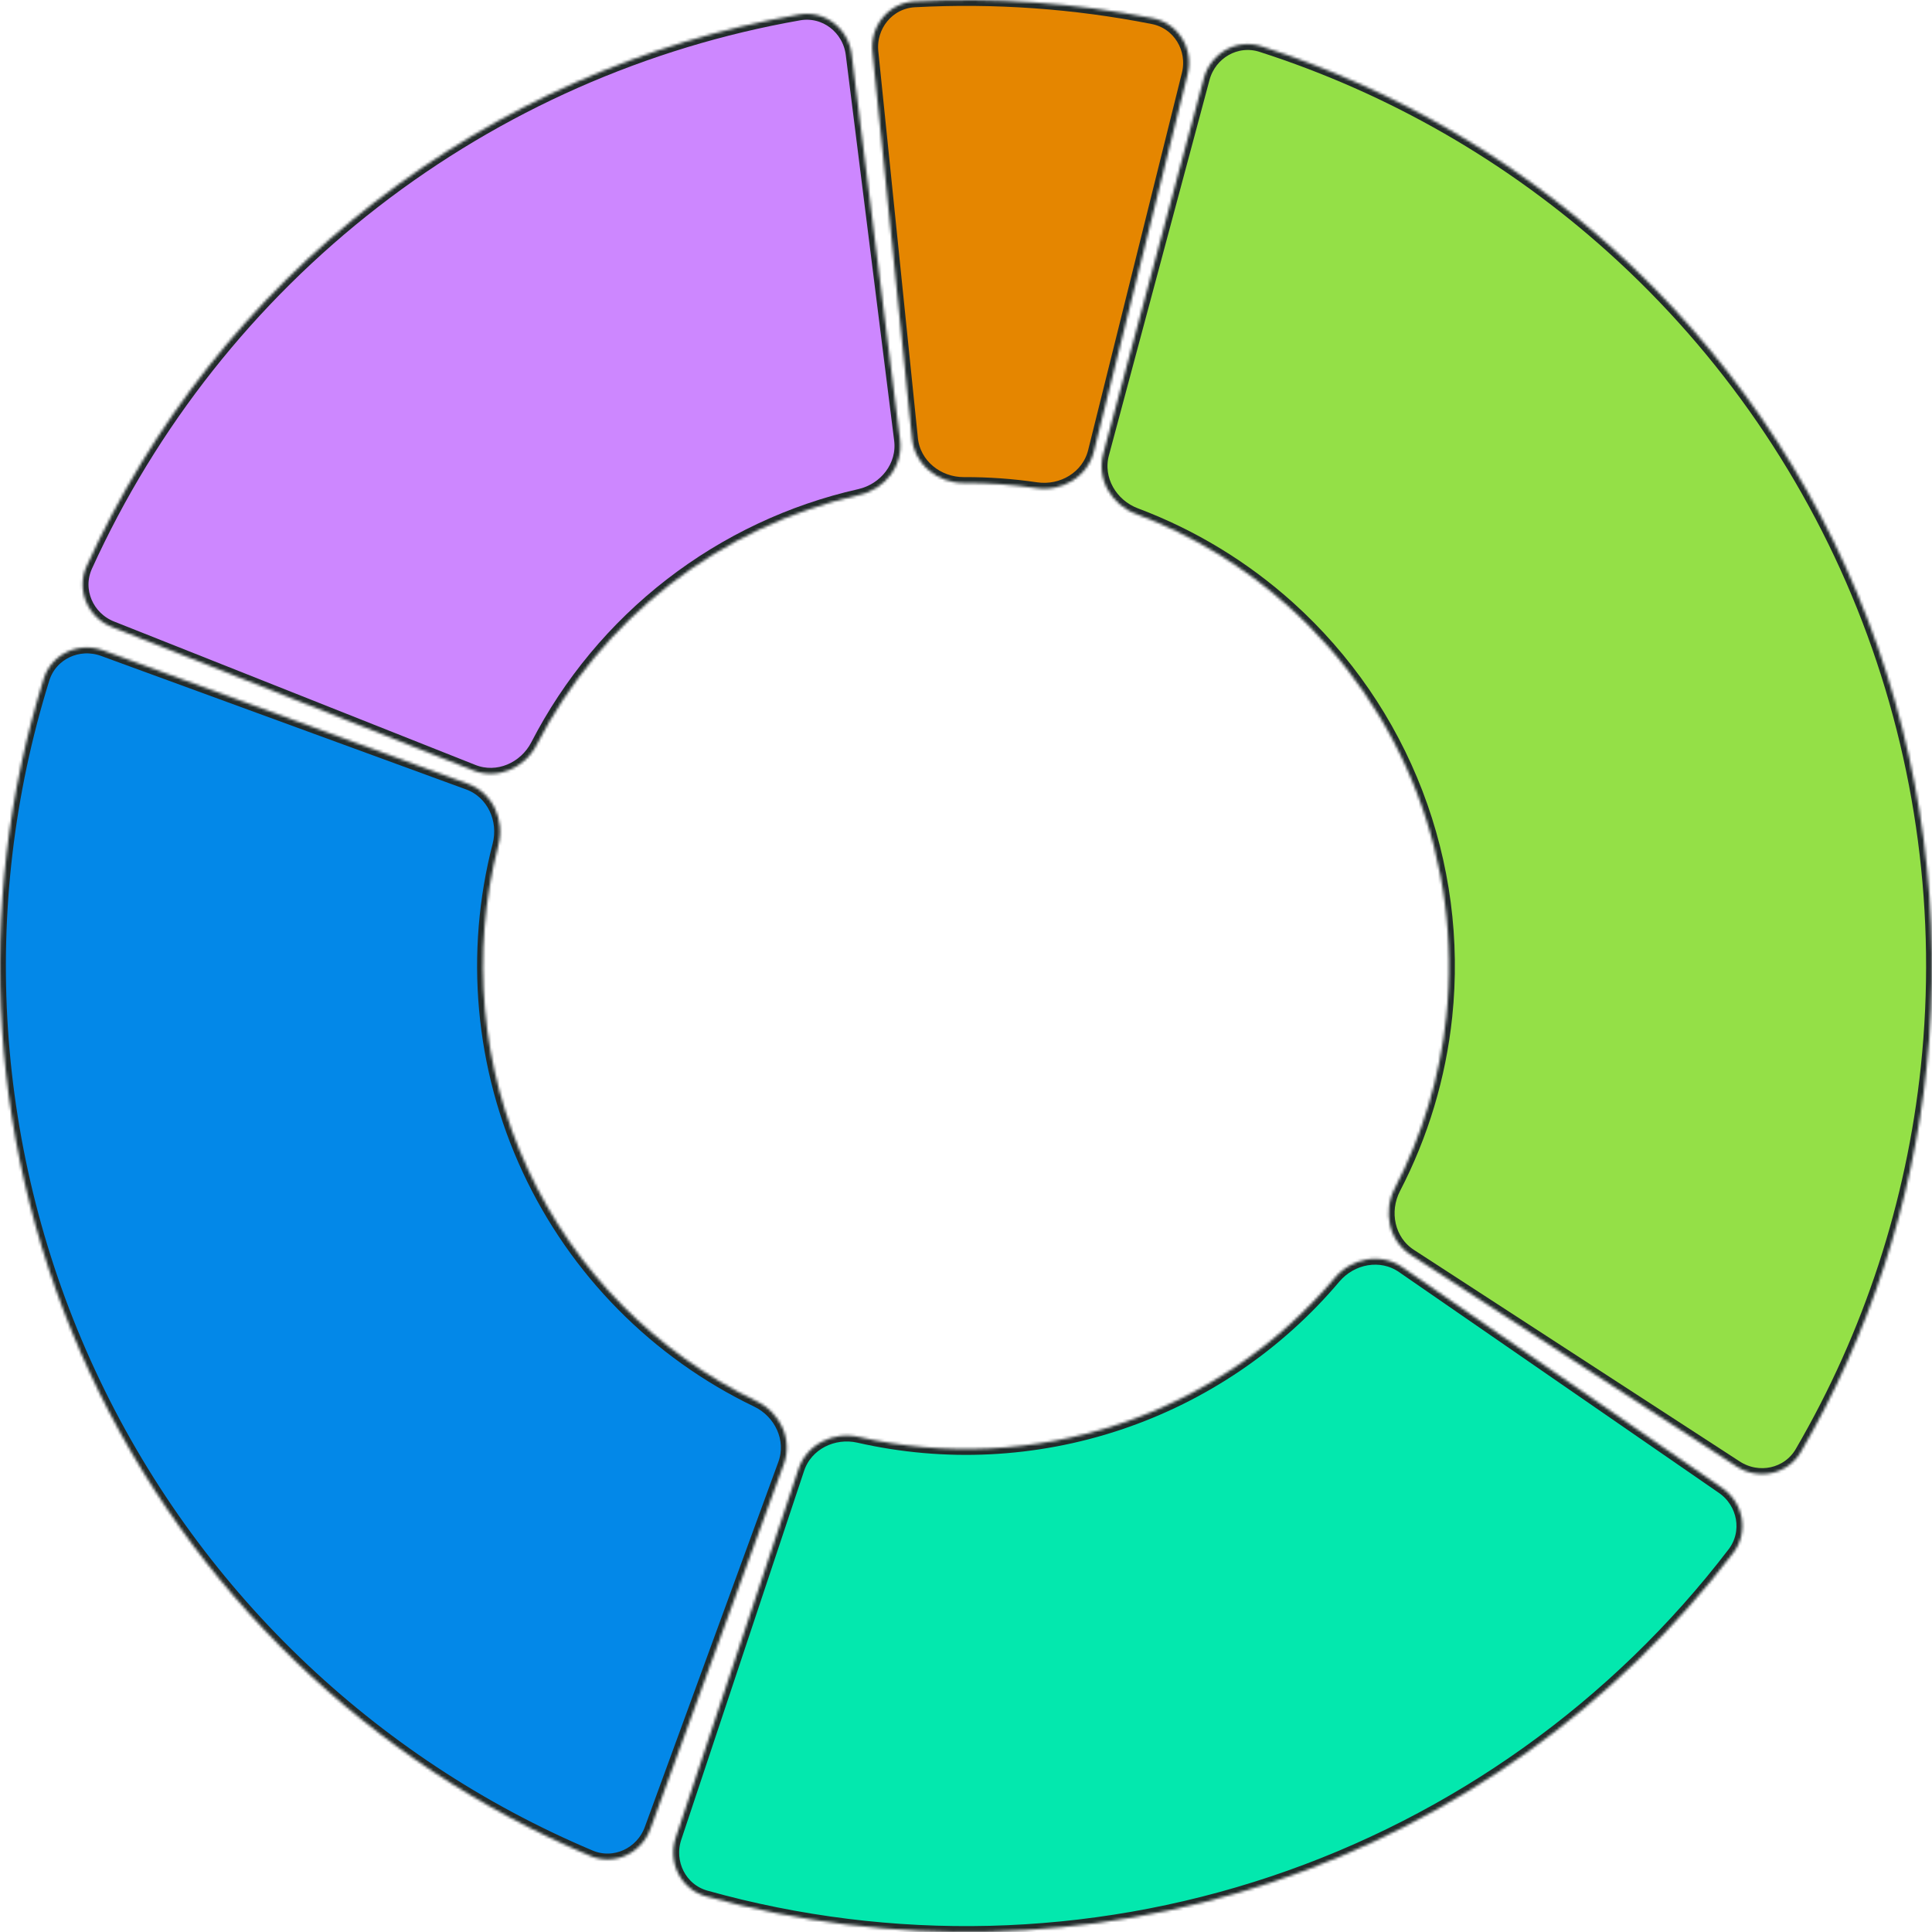
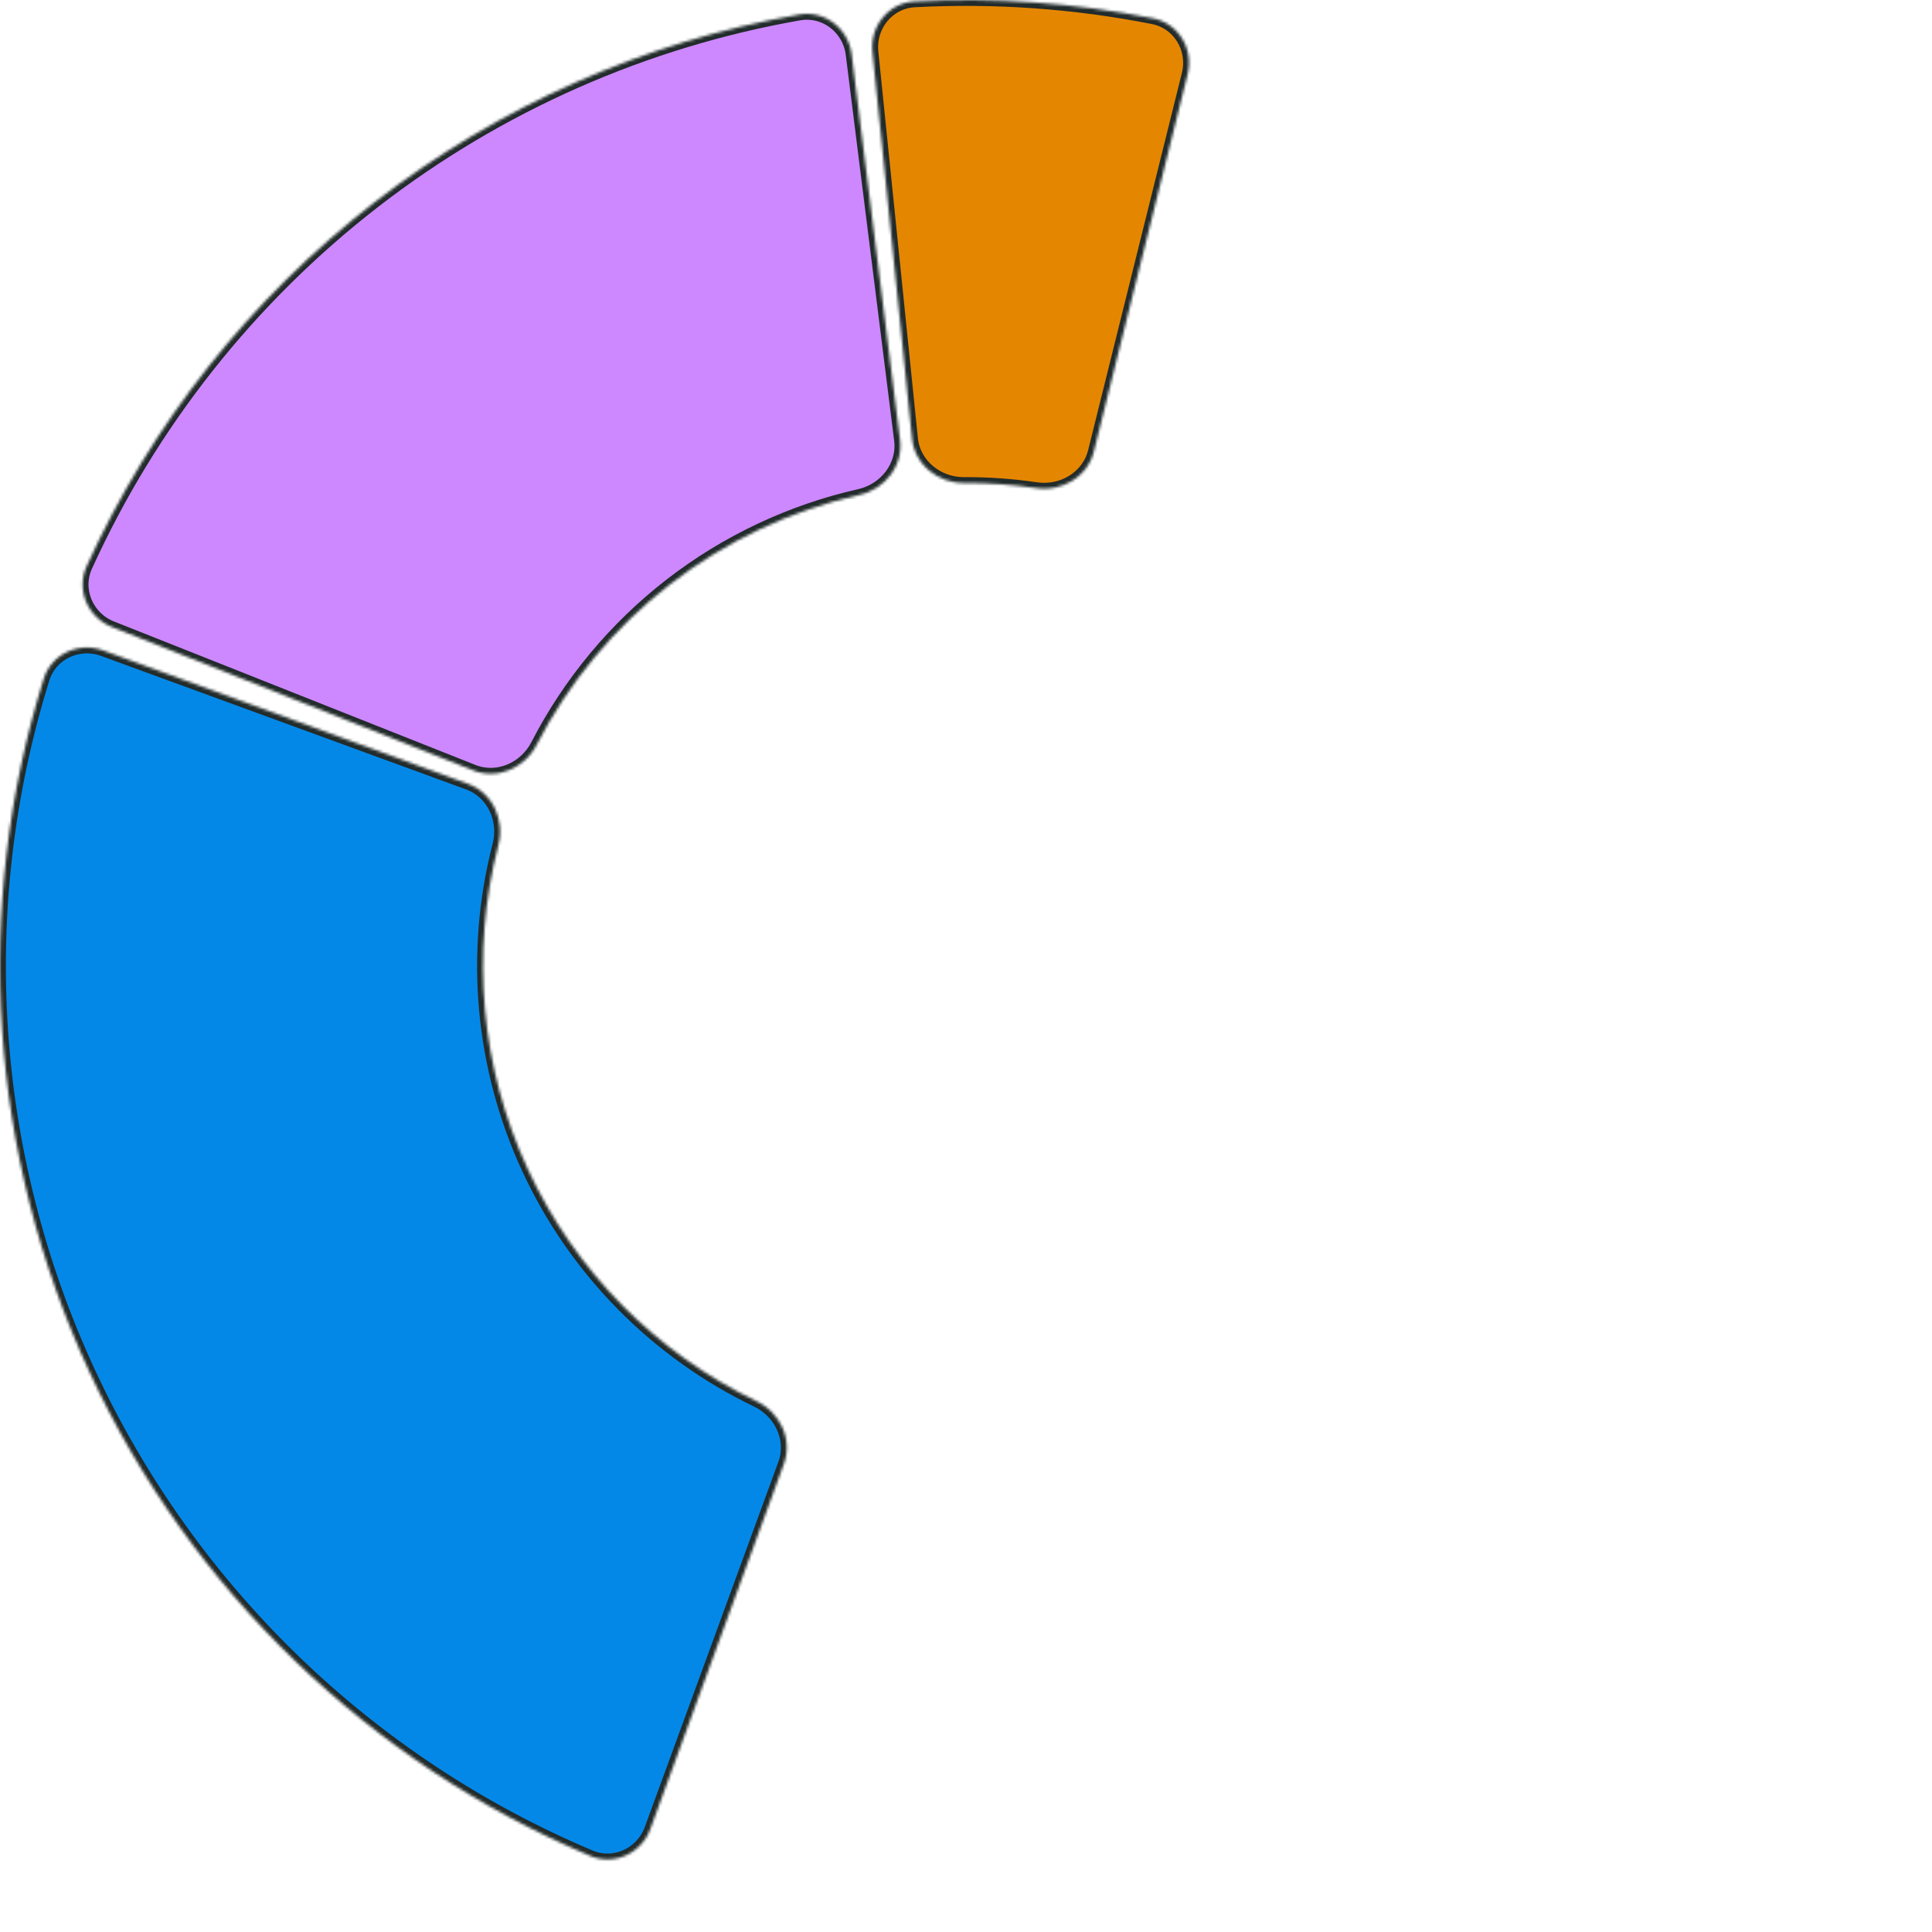
<svg xmlns="http://www.w3.org/2000/svg" width="698" height="698" viewBox="0 0 698 698" fill="none">
  <mask id="path-1-inside-1_3981_2668" fill="white">
-     <path d="M434.92 28.337C437.354 19.255 446.705 13.825 455.657 16.698C502.565 31.754 545.819 56.593 582.525 89.643C623.454 126.496 655.081 172.513 674.818 223.931C694.555 275.348 701.844 330.707 696.087 385.481C690.924 434.604 675.4 482.005 650.615 524.581C645.885 532.707 635.302 534.929 627.417 529.808L509.624 453.313C501.739 448.192 499.58 437.68 503.908 429.333C513.92 410.026 520.259 388.97 522.543 367.241C525.421 339.854 521.777 312.175 511.908 286.466C502.04 260.757 486.226 237.749 465.762 219.322C449.525 204.703 430.726 193.296 410.366 185.648C401.564 182.341 396.135 173.085 398.569 164.003L434.92 28.337Z" />
-   </mask>
-   <path d="M434.92 28.337C437.354 19.255 446.705 13.825 455.657 16.698C502.565 31.754 545.819 56.593 582.525 89.643C623.454 126.496 655.081 172.513 674.818 223.931C694.555 275.348 701.844 330.707 696.087 385.481C690.924 434.604 675.4 482.005 650.615 524.581C645.885 532.707 635.302 534.929 627.417 529.808L509.624 453.313C501.739 448.192 499.58 437.68 503.908 429.333C513.92 410.026 520.259 388.97 522.543 367.241C525.421 339.854 521.777 312.175 511.908 286.466C502.04 260.757 486.226 237.749 465.762 219.322C449.525 204.703 430.726 193.296 410.366 185.648C401.564 182.341 396.135 173.085 398.569 164.003L434.92 28.337Z" fill="#94E047" stroke="#222B2B" stroke-width="4.256" mask="url(#path-1-inside-1_3981_2668)" />
+     </mask>
+   <path d="M434.92 28.337C437.354 19.255 446.705 13.825 455.657 16.698C502.565 31.754 545.819 56.593 582.525 89.643C623.454 126.496 655.081 172.513 674.818 223.931C694.555 275.348 701.844 330.707 696.087 385.481C690.924 434.604 675.4 482.005 650.615 524.581C645.885 532.707 635.302 534.929 627.417 529.808L509.624 453.313C513.92 410.026 520.259 388.97 522.543 367.241C525.421 339.854 521.777 312.175 511.908 286.466C502.04 260.757 486.226 237.749 465.762 219.322C449.525 204.703 430.726 193.296 410.366 185.648C401.564 182.341 396.135 173.085 398.569 164.003L434.92 28.337Z" fill="#94E047" stroke="#222B2B" stroke-width="4.256" mask="url(#path-1-inside-1_3981_2668)" />
  <mask id="path-2-inside-2_3981_2668" fill="white">
    <path d="M315.205 18.749C314.248 9.395 321.055 0.993 330.444 0.493C359.292 -1.043 388.22 1.009 416.562 6.602C425.787 8.422 431.339 17.701 429.072 26.826L395.195 163.13C392.927 172.255 383.695 177.726 374.393 176.357C365.731 175.083 356.985 174.463 348.229 174.502C338.827 174.543 330.46 167.824 329.503 158.47L315.205 18.749Z" />
  </mask>
  <path d="M315.205 18.749C314.248 9.395 321.055 0.993 330.444 0.493C359.292 -1.043 388.22 1.009 416.562 6.602C425.787 8.422 431.339 17.701 429.072 26.826L395.195 163.13C392.927 172.255 383.695 177.726 374.393 176.357C365.731 175.083 356.985 174.463 348.229 174.502C338.827 174.543 330.46 167.824 329.503 158.47L315.205 18.749Z" fill="#E58600" stroke="#222B2B" stroke-width="4.256" mask="url(#path-2-inside-2_3981_2668)" />
  <mask id="path-3-inside-3_3981_2668" fill="white">
    <path d="M40.443 226.527C31.703 223.059 27.393 213.142 31.283 204.582C54.724 153.012 90.408 107.839 135.333 73.053C180.258 38.267 232.926 15.029 288.723 5.246C297.984 3.622 306.506 10.278 307.676 19.607L325.159 158.966C326.33 168.295 319.687 176.724 310.516 178.797C285.72 184.404 262.376 195.379 242.167 211.027C221.957 226.675 205.488 246.528 193.852 269.131C189.549 277.491 179.725 281.812 170.986 278.343L40.443 226.527Z" />
  </mask>
  <path d="M40.443 226.527C31.703 223.059 27.393 213.142 31.283 204.582C54.724 153.012 90.408 107.839 135.333 73.053C180.258 38.267 232.926 15.029 288.723 5.246C297.984 3.622 306.506 10.278 307.676 19.607L325.159 158.966C326.33 168.295 319.687 176.724 310.516 178.797C285.72 184.404 262.376 195.379 242.167 211.027C221.957 226.675 205.488 246.528 193.852 269.131C189.549 277.491 179.725 281.812 170.986 278.343L40.443 226.527Z" fill="#CD87FF" stroke="#222B2B" stroke-width="4.256" mask="url(#path-3-inside-3_3981_2668)" />
  <mask id="path-4-inside-4_3981_2668" fill="white">
    <path d="M234.967 660.774C231.737 669.604 221.941 674.183 213.279 670.527C133.616 636.905 69.056 574.785 32.466 495.995C-4.124 417.205 -9.932 327.801 15.778 245.244C18.573 236.267 28.392 231.736 37.222 234.966L169.128 283.21C177.958 286.44 182.411 296.204 180.056 305.307C169.982 344.256 173.641 385.692 190.733 422.496C207.824 459.301 237.122 488.83 273.38 506.263C281.854 510.337 286.441 520.038 283.211 528.869L234.967 660.774Z" />
  </mask>
  <path d="M234.967 660.774C231.737 669.604 221.941 674.183 213.279 670.527C133.616 636.905 69.056 574.785 32.466 495.995C-4.124 417.205 -9.932 327.801 15.778 245.244C18.573 236.267 28.392 231.736 37.222 234.966L169.128 283.21C177.958 286.44 182.411 296.204 180.056 305.307C169.982 344.256 173.641 385.692 190.733 422.496C207.824 459.301 237.122 488.83 273.38 506.263C281.854 510.337 286.441 520.038 283.211 528.869L234.967 660.774Z" fill="#0388E8" stroke="#222B2B" stroke-width="4.256" mask="url(#path-4-inside-4_3981_2668)" />
  <mask id="path-5-inside-5_3981_2668" fill="white">
-     <path d="M622.204 537.592C629.942 542.933 631.917 553.566 626.205 561.034C583.902 616.341 525.925 657.842 459.64 679.999C393.355 702.155 322.076 703.861 255.018 685.109C245.963 682.577 241.147 672.894 244.118 663.973L288.49 530.716C291.461 521.795 301.091 517.059 310.258 519.146C341.339 526.223 373.882 524.674 404.319 514.5C434.756 504.326 461.69 485.994 482.268 461.65C488.337 454.469 498.879 452.462 506.617 457.804L622.204 537.592Z" />
-   </mask>
+     </mask>
  <path d="M622.204 537.592C629.942 542.933 631.917 553.566 626.205 561.034C583.902 616.341 525.925 657.842 459.64 679.999C393.355 702.155 322.076 703.861 255.018 685.109C245.963 682.577 241.147 672.894 244.118 663.973L288.49 530.716C291.461 521.795 301.091 517.059 310.258 519.146C341.339 526.223 373.882 524.674 404.319 514.5C434.756 504.326 461.69 485.994 482.268 461.65C488.337 454.469 498.879 452.462 506.617 457.804L622.204 537.592Z" fill="#03E8AE" stroke="#222B2B" stroke-width="4.256" mask="url(#path-5-inside-5_3981_2668)" />
</svg>